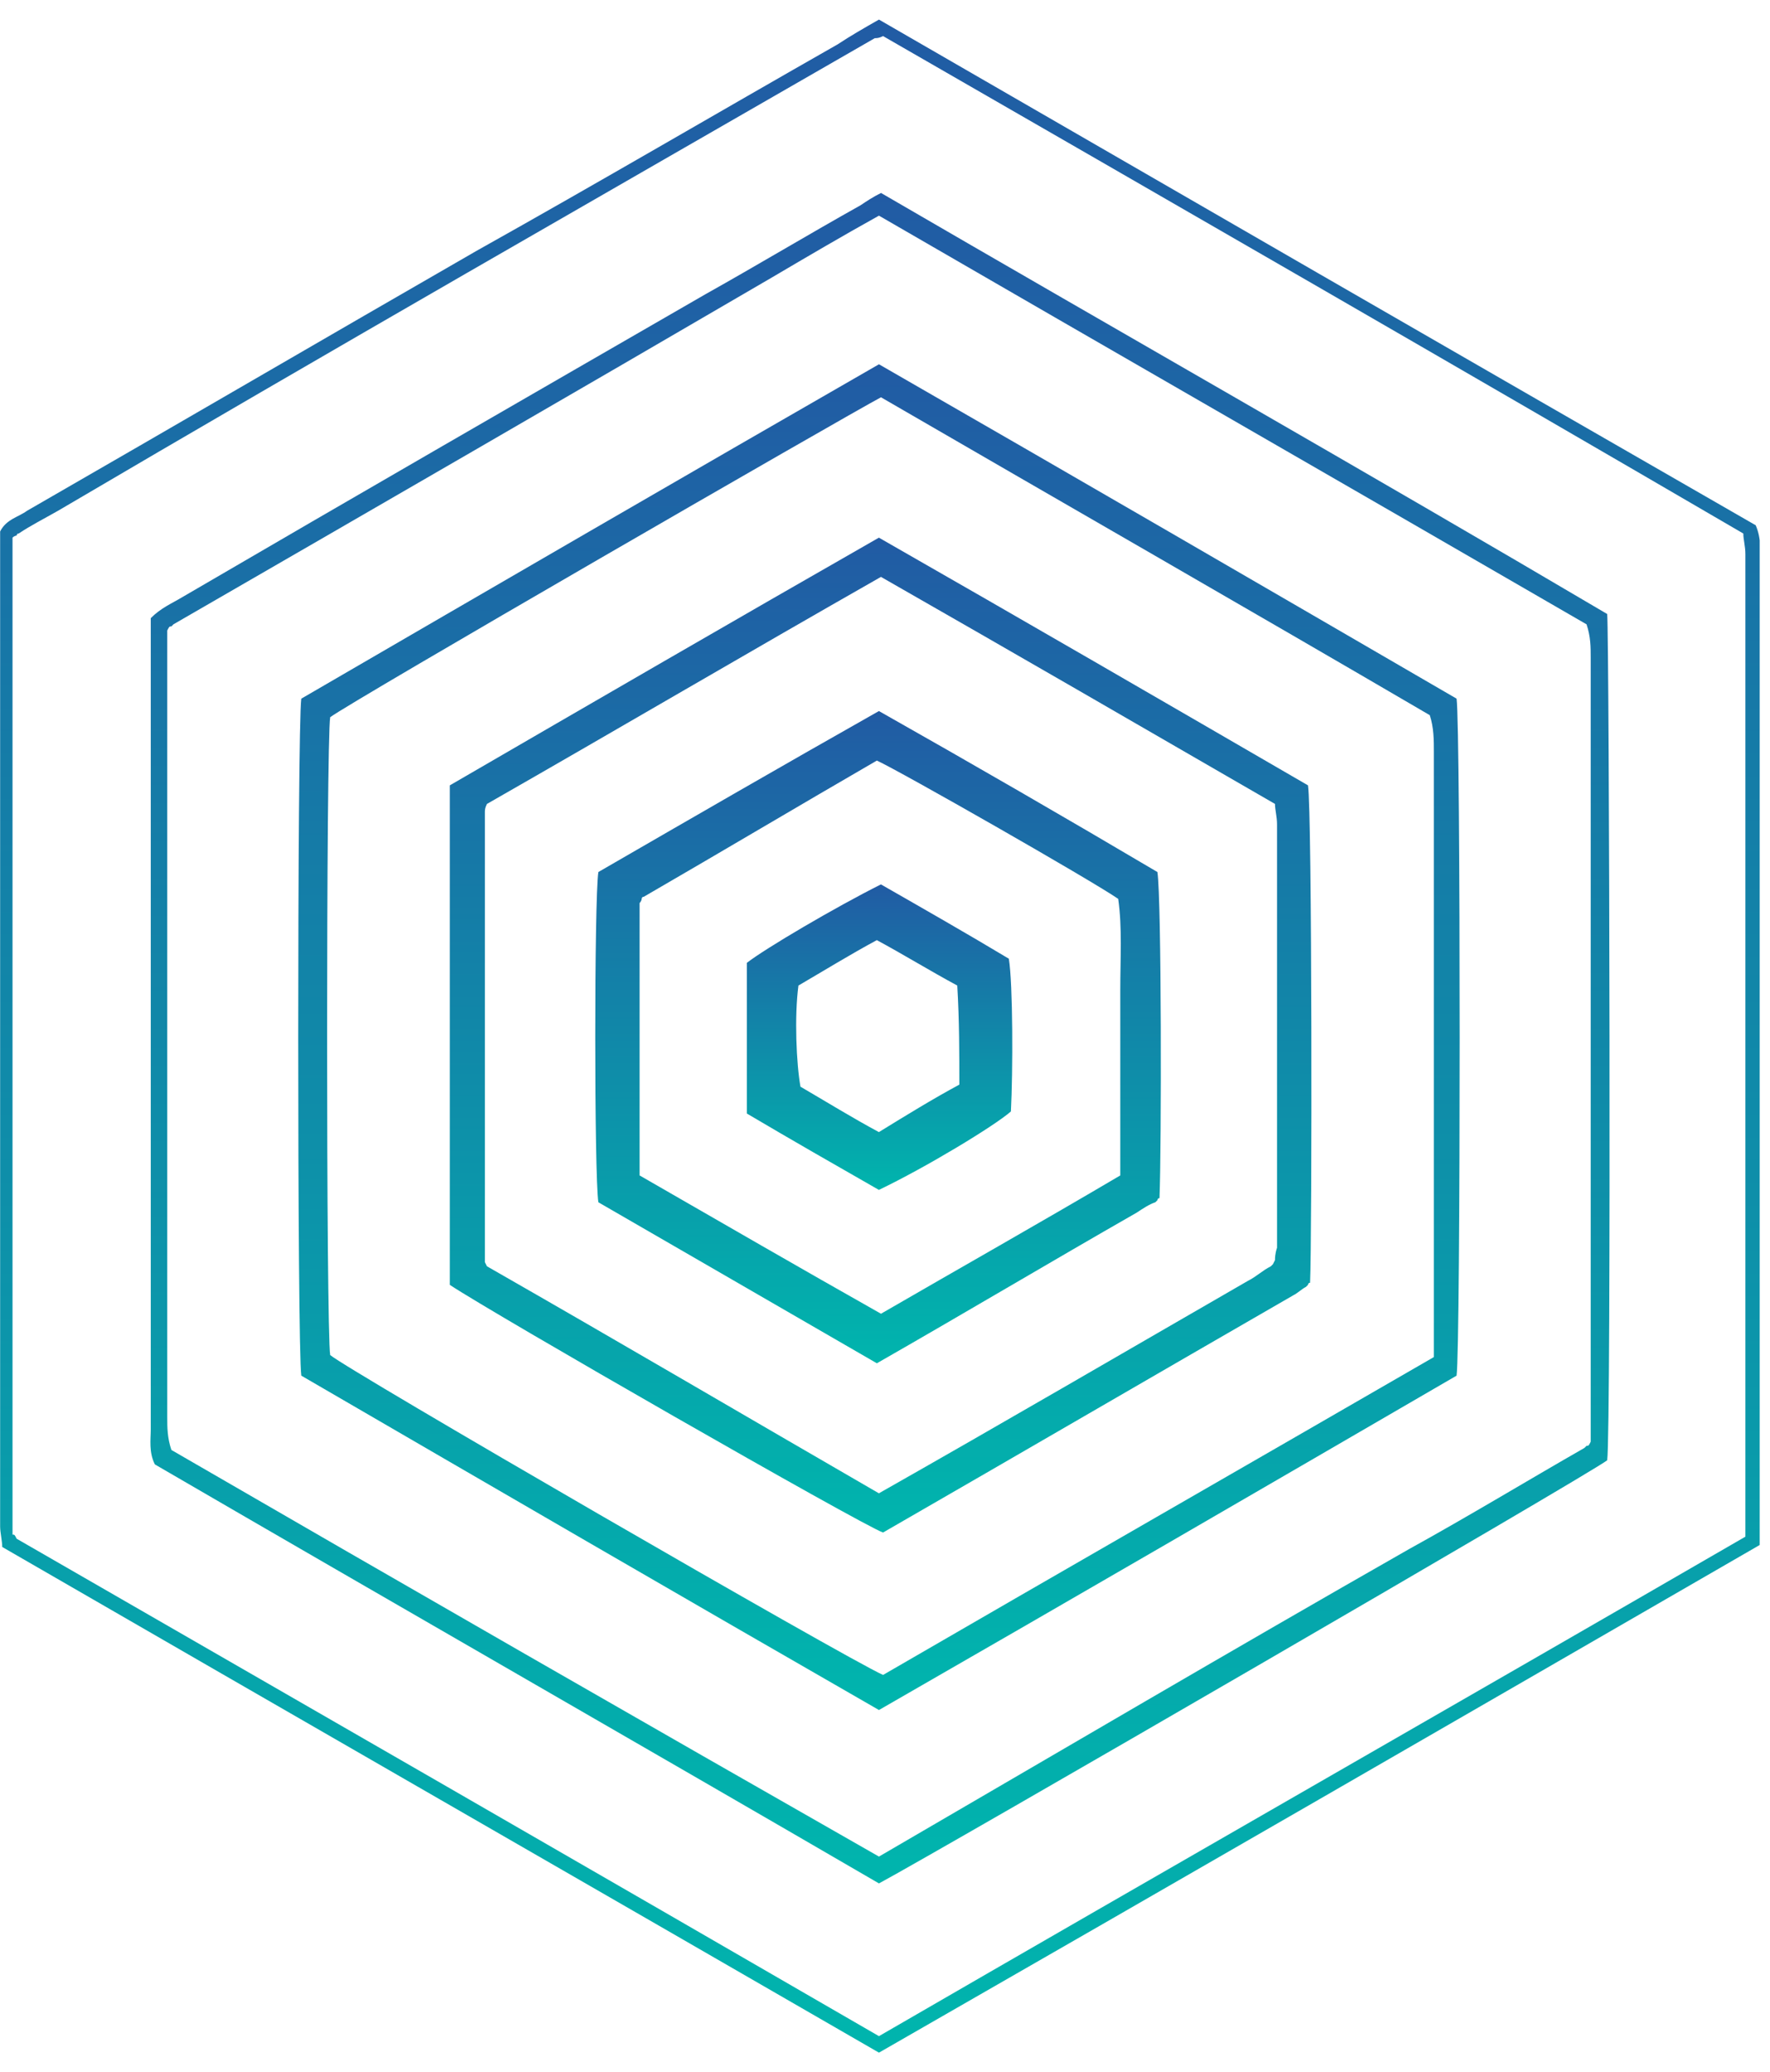
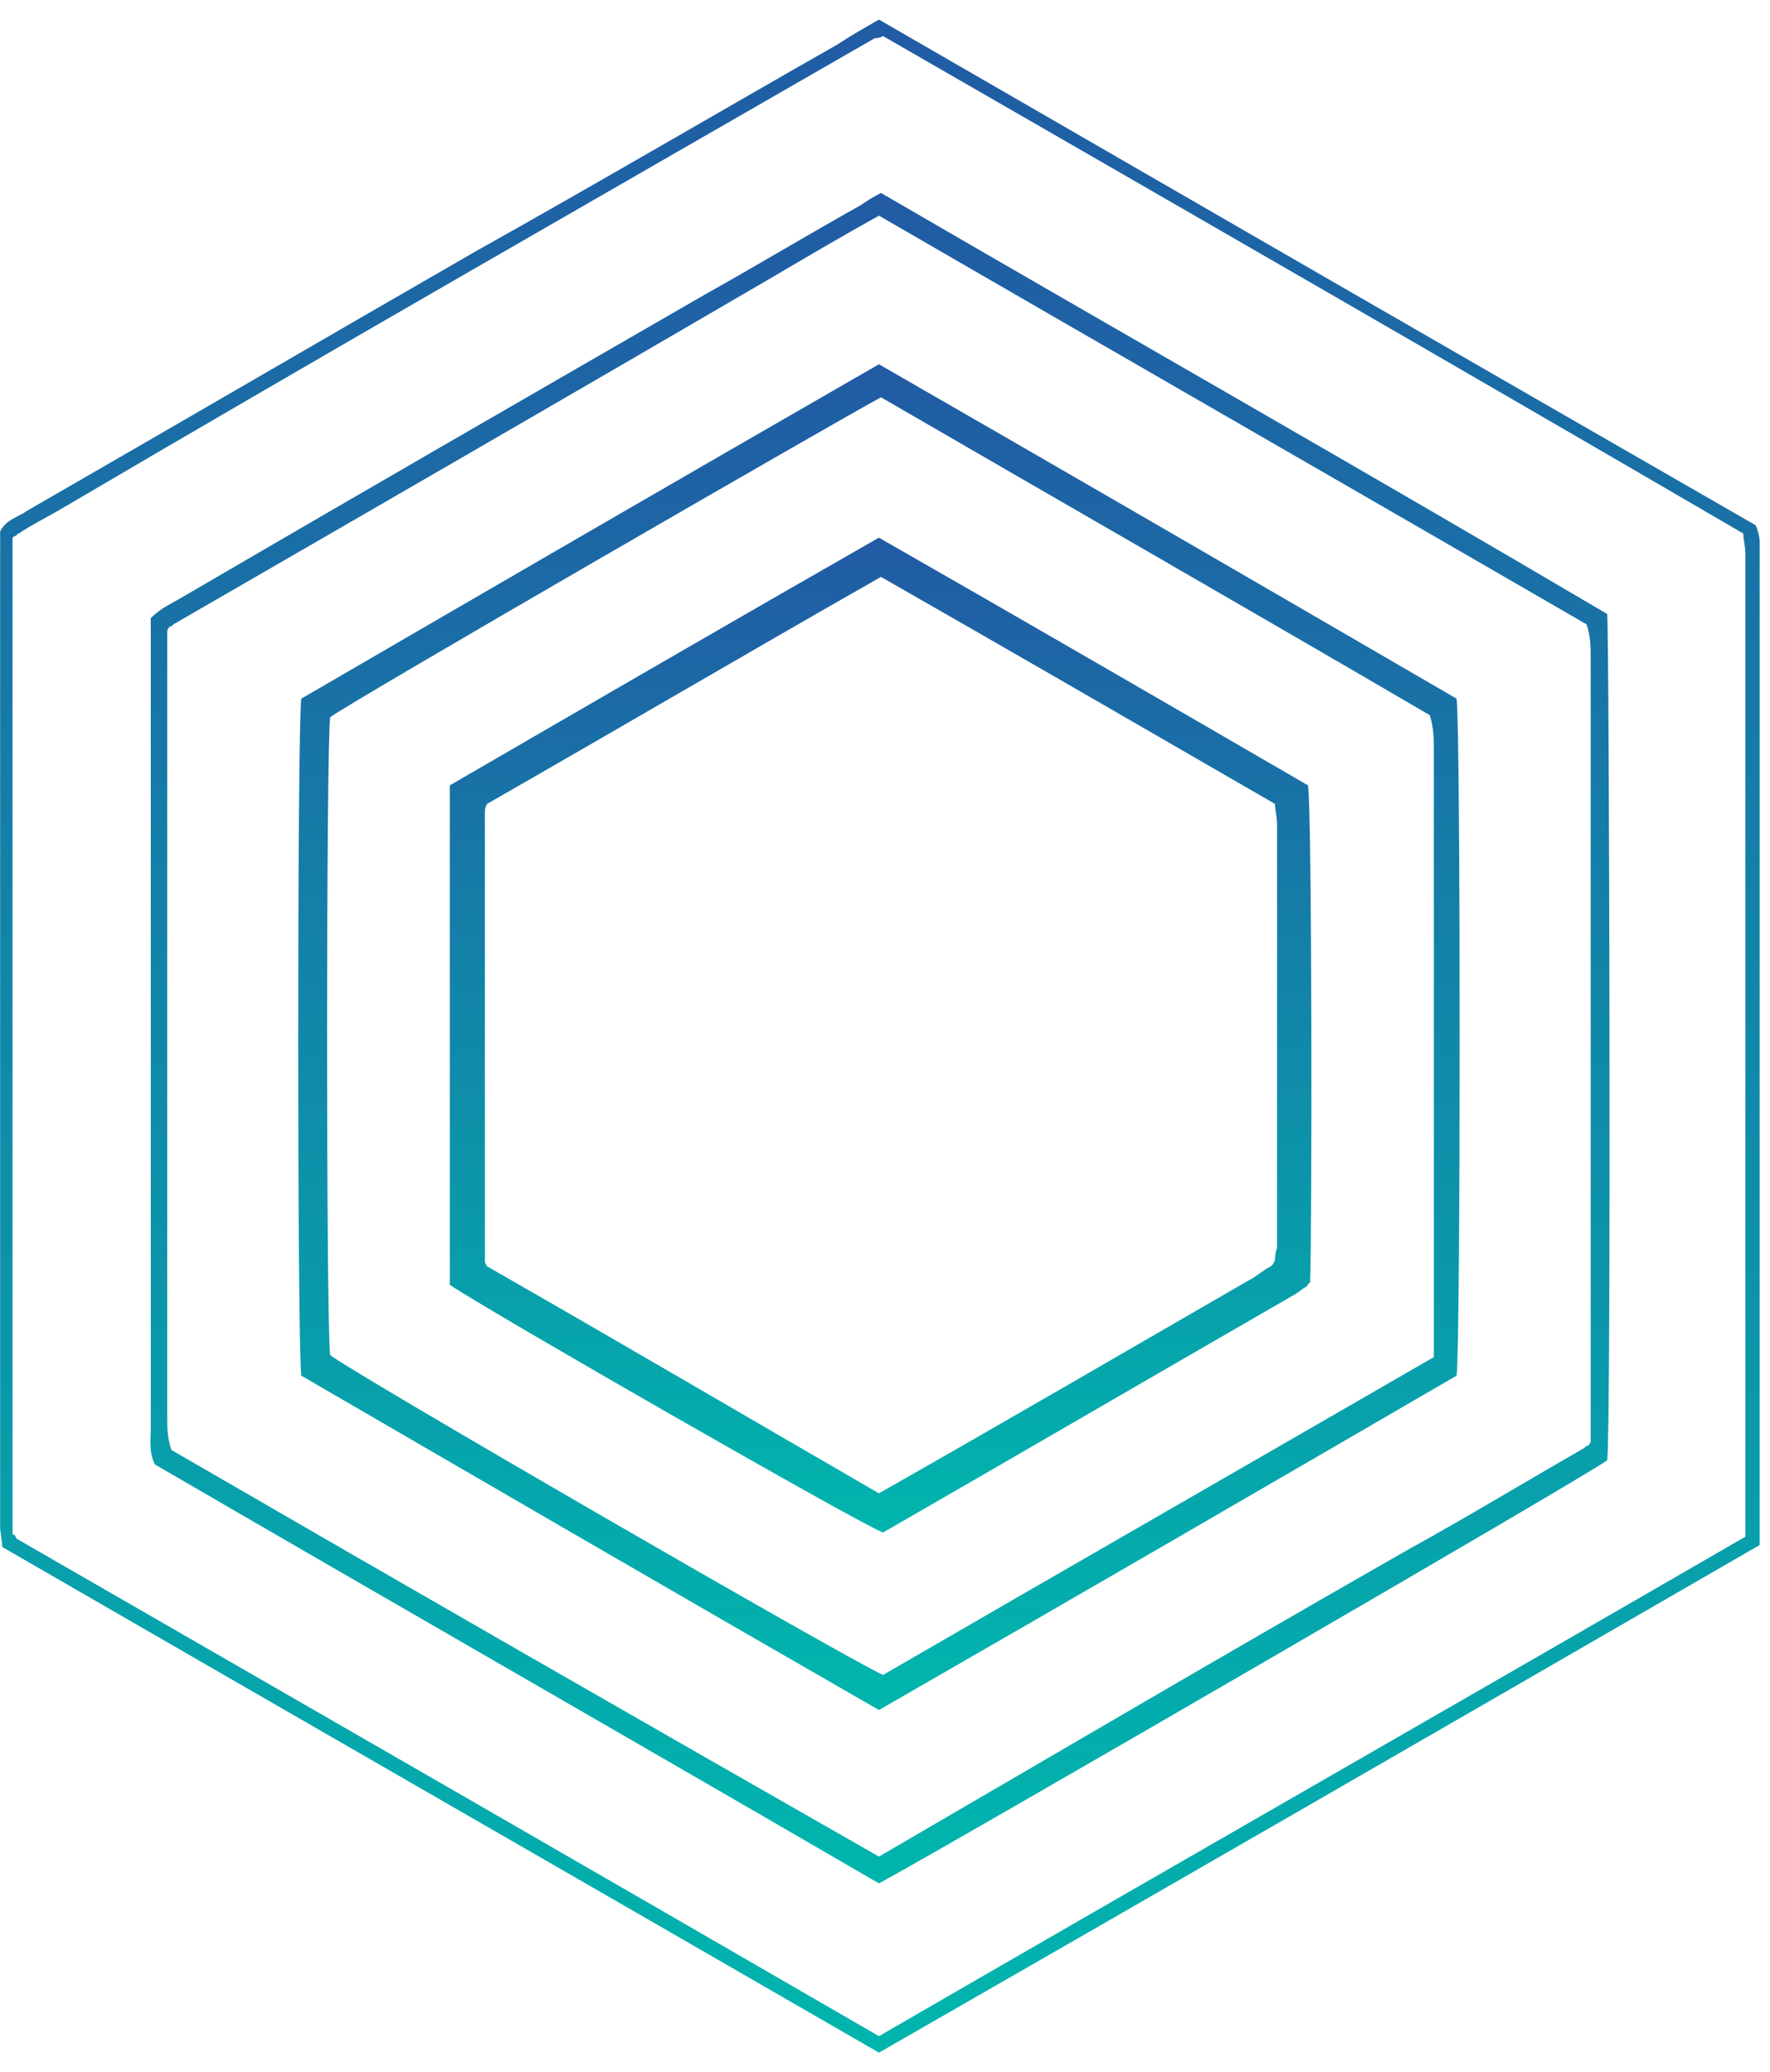
<svg xmlns="http://www.w3.org/2000/svg" width="53" height="62" viewBox="0 0 53 62" fill="none">
  <g clip-path="url(#clip0_832_1247)">
    <path fill-rule="evenodd" clip-rule="evenodd" d="M52.572 15.72C43.862 10.717 35.09 5.651 26.319 0.586C25.886 0.833 25.454 1.08 25.083 1.327C21.5 3.366 17.918 5.466 14.273 7.505C9.764 10.099 5.316 12.694 0.807 15.288C0.56 15.473 0.189 15.535 0.004 15.906C0.004 16.215 0.004 16.585 0.004 16.894C0.004 26.283 0.004 35.673 0.004 45.124C0.004 45.309 0.004 45.494 0.004 45.68C0.004 45.865 0.066 46.112 0.066 46.297C8.837 51.363 17.547 56.366 26.319 61.431C35.152 56.366 43.924 51.301 52.695 46.236C52.695 45.865 52.695 45.556 52.695 45.247C52.695 41.603 52.695 38.02 52.695 34.375C52.695 28.507 52.695 22.701 52.695 16.832C52.695 16.523 52.757 16.153 52.572 15.72ZM52.263 17.079C52.263 26.407 52.263 35.734 52.263 45C52.263 45.309 52.263 45.618 52.263 45.989C43.615 50.992 34.967 55.934 26.319 60.937C17.671 55.934 9.084 50.992 0.498 46.05C0.436 45.927 0.436 45.927 0.375 45.927V45.865C0.375 36.105 0.375 26.345 0.375 16.585C0.375 16.4 0.375 16.215 0.375 16.091C0.436 16.029 0.498 16.029 0.498 16.029C0.498 16.029 0.498 15.967 0.56 15.967C0.93 15.72 1.301 15.535 1.734 15.288C9.826 10.531 18.041 5.837 26.195 1.142C26.257 1.142 26.319 1.142 26.442 1.08C35.029 6.022 43.615 10.964 52.201 15.967C52.201 16.153 52.263 16.338 52.263 16.585C52.263 16.77 52.263 16.894 52.263 17.079Z" fill="url(#paint0_linear_832_1247)" />
    <path fill-rule="evenodd" clip-rule="evenodd" d="M26.381 5.775C26.134 5.898 25.949 6.022 25.763 6.146C24.219 7.01 22.675 7.937 21.13 8.802C15.88 11.829 10.629 14.855 5.44 17.882C5.132 18.067 4.823 18.191 4.514 18.5C4.514 18.809 4.514 19.118 4.514 19.427C4.514 22.453 4.514 25.48 4.514 28.507C4.514 33.263 4.514 38.02 4.514 42.776C4.514 43.085 4.452 43.456 4.637 43.826C11.865 48.027 19.092 52.166 26.319 56.366C28.049 55.44 47.569 44.135 48.125 43.703C48.248 42.838 48.187 19.118 48.125 18.376C40.897 14.114 33.608 9.975 26.381 5.775ZM47.631 34.808C47.631 37.34 47.631 39.873 47.631 42.344C47.631 42.653 47.631 42.962 47.631 43.147C47.569 43.27 47.569 43.27 47.507 43.27L47.445 43.332C45.716 44.321 43.986 45.371 42.195 46.359C36.882 49.386 31.632 52.474 26.319 55.563C19.277 51.548 12.174 47.471 5.132 43.394C5.008 43.023 5.008 42.715 5.008 42.406C5.008 36.97 5.008 31.534 5.008 26.098C5.008 23.936 5.008 21.836 5.008 19.674C5.008 19.365 5.008 19.056 5.008 18.87C5.07 18.747 5.07 18.747 5.132 18.747L5.193 18.685C11.185 15.226 17.177 11.767 23.107 8.308C24.157 7.69 25.207 7.072 26.319 6.454C33.361 10.531 40.465 14.608 47.507 18.685C47.631 19.056 47.631 19.365 47.631 19.674C47.631 24.739 47.631 29.742 47.631 34.808Z" fill="url(#paint1_linear_832_1247)" />
    <path fill-rule="evenodd" clip-rule="evenodd" d="M26.319 10.902C20.512 14.238 14.767 17.573 9.022 20.909C8.899 21.774 8.899 40.306 9.022 41.17C14.767 44.506 20.512 47.842 26.319 51.177C32.125 47.842 37.87 44.506 43.615 41.17C43.738 40.306 43.738 21.774 43.615 20.909C37.87 17.573 32.125 14.238 26.319 10.902ZM42.935 37.093C42.935 37.958 42.935 38.885 42.935 39.75C42.935 39.997 42.935 40.306 42.935 40.614C37.376 43.827 31.878 46.977 26.442 50.127C25.33 49.633 10.381 40.985 9.887 40.553C9.764 39.811 9.764 22.206 9.887 21.465C10.443 21.033 25.33 12.446 26.38 11.89C31.816 15.041 37.314 18.191 42.812 21.403C42.935 21.774 42.935 22.145 42.935 22.515C42.935 27.333 42.935 32.213 42.935 37.093Z" fill="url(#paint2_linear_832_1247)" />
    <path fill-rule="evenodd" clip-rule="evenodd" d="M26.317 16.091C21.993 18.562 17.731 21.033 13.469 23.504C13.469 28.507 13.469 33.449 13.469 38.453C14.766 39.317 25.761 45.618 26.441 45.865C30.518 43.518 34.657 41.109 38.733 38.761C38.857 38.7 38.98 38.576 39.104 38.514L39.166 38.453C39.166 38.453 39.166 38.391 39.228 38.391C39.289 37.093 39.289 24.245 39.166 23.504C34.904 21.033 30.641 18.562 26.317 16.091ZM38.178 37.711C38.116 37.835 38.116 37.835 38.116 37.835L38.054 37.897C37.807 38.02 37.622 38.205 37.374 38.329C33.73 40.429 30.024 42.591 26.317 44.691C22.364 42.406 18.472 40.12 14.581 37.897C14.519 37.773 14.519 37.773 14.519 37.773V37.711C14.519 37.464 14.519 37.217 14.519 36.97C14.519 32.77 14.519 28.569 14.519 24.307C14.519 24.245 14.519 24.183 14.581 24.06C18.472 21.836 22.364 19.55 26.379 17.265C30.271 19.488 34.224 21.774 38.178 24.06C38.178 24.245 38.239 24.43 38.239 24.677C38.239 28.878 38.239 33.078 38.239 37.341C38.178 37.526 38.178 37.65 38.178 37.711Z" fill="url(#paint3_linear_832_1247)" />
-     <path fill-rule="evenodd" clip-rule="evenodd" d="M26.318 21.28C23.476 22.886 20.697 24.492 17.917 26.098C17.793 26.901 17.793 35.178 17.917 35.981C20.697 37.588 23.476 39.194 26.256 40.8C28.851 39.317 31.445 37.773 34.039 36.29C34.225 36.167 34.41 36.043 34.595 35.981L34.657 35.92C34.657 35.92 34.657 35.858 34.719 35.858C34.781 34.375 34.781 26.901 34.657 26.098C31.939 24.492 29.159 22.886 26.318 21.28ZM33.545 32.399C33.545 33.325 33.545 34.252 33.545 35.178C31.136 36.599 28.727 37.958 26.38 39.317C23.971 37.958 21.623 36.599 19.152 35.178C19.152 32.399 19.152 29.681 19.152 27.025C19.214 26.963 19.214 26.901 19.214 26.901C19.214 26.901 19.214 26.839 19.276 26.839C21.623 25.48 23.909 24.121 26.256 22.762C26.936 23.071 32.68 26.345 33.483 26.901C33.607 27.766 33.545 28.692 33.545 29.619C33.545 30.546 33.545 31.472 33.545 32.399Z" fill="url(#paint4_linear_832_1247)" />
-     <path fill-rule="evenodd" clip-rule="evenodd" d="M26.378 26.468C25.02 27.148 22.919 28.383 22.363 28.816C22.363 30.298 22.363 31.781 22.363 33.325C23.722 34.128 25.02 34.87 26.317 35.611C27.737 34.931 29.776 33.696 30.27 33.263C30.332 32.09 30.332 29.434 30.208 28.692C28.973 27.951 27.676 27.21 26.378 26.468ZM28.726 32.46C27.923 32.893 27.12 33.387 26.317 33.881C25.514 33.449 24.711 32.955 23.969 32.522C23.846 31.843 23.784 30.422 23.908 29.495C24.649 29.063 25.452 28.569 26.255 28.136C27.058 28.569 27.861 29.063 28.664 29.495C28.726 30.545 28.726 31.534 28.726 32.46Z" fill="url(#paint5_linear_832_1247)" />
  </g>
  <defs>
    <linearGradient id="paint0_linear_832_1247" x1="26.355" y1="0.586" x2="26.355" y2="61.431" gradientUnits="userSpaceOnUse">
      <stop stop-color="#215BA4" />
      <stop offset="1" stop-color="#00B5AD" />
    </linearGradient>
    <linearGradient id="paint1_linear_832_1247" x1="26.35" y1="5.775" x2="26.35" y2="56.366" gradientUnits="userSpaceOnUse">
      <stop stop-color="#215BA4" />
      <stop offset="1" stop-color="#00B5AD" />
    </linearGradient>
    <linearGradient id="paint2_linear_832_1247" x1="26.319" y1="10.902" x2="26.319" y2="51.177" gradientUnits="userSpaceOnUse">
      <stop stop-color="#215BA4" />
      <stop offset="1" stop-color="#00B5AD" />
    </linearGradient>
    <linearGradient id="paint3_linear_832_1247" x1="26.369" y1="16.091" x2="26.369" y2="45.865" gradientUnits="userSpaceOnUse">
      <stop stop-color="#215BA4" />
      <stop offset="1" stop-color="#00B5AD" />
    </linearGradient>
    <linearGradient id="paint4_linear_832_1247" x1="26.292" y1="21.28" x2="26.292" y2="40.8" gradientUnits="userSpaceOnUse">
      <stop stop-color="#215BA4" />
      <stop offset="1" stop-color="#00B5AD" />
    </linearGradient>
    <linearGradient id="paint5_linear_832_1247" x1="26.337" y1="26.468" x2="26.337" y2="35.611" gradientUnits="userSpaceOnUse">
      <stop stop-color="#215BA4" />
      <stop offset="1" stop-color="#00B5AD" />
    </linearGradient>
    <clipPath id="clip0_832_1247">
      <rect width="52.691" height="60.907" fill="white" transform="translate(0 0.586)" />
    </clipPath>
  </defs>
</svg>